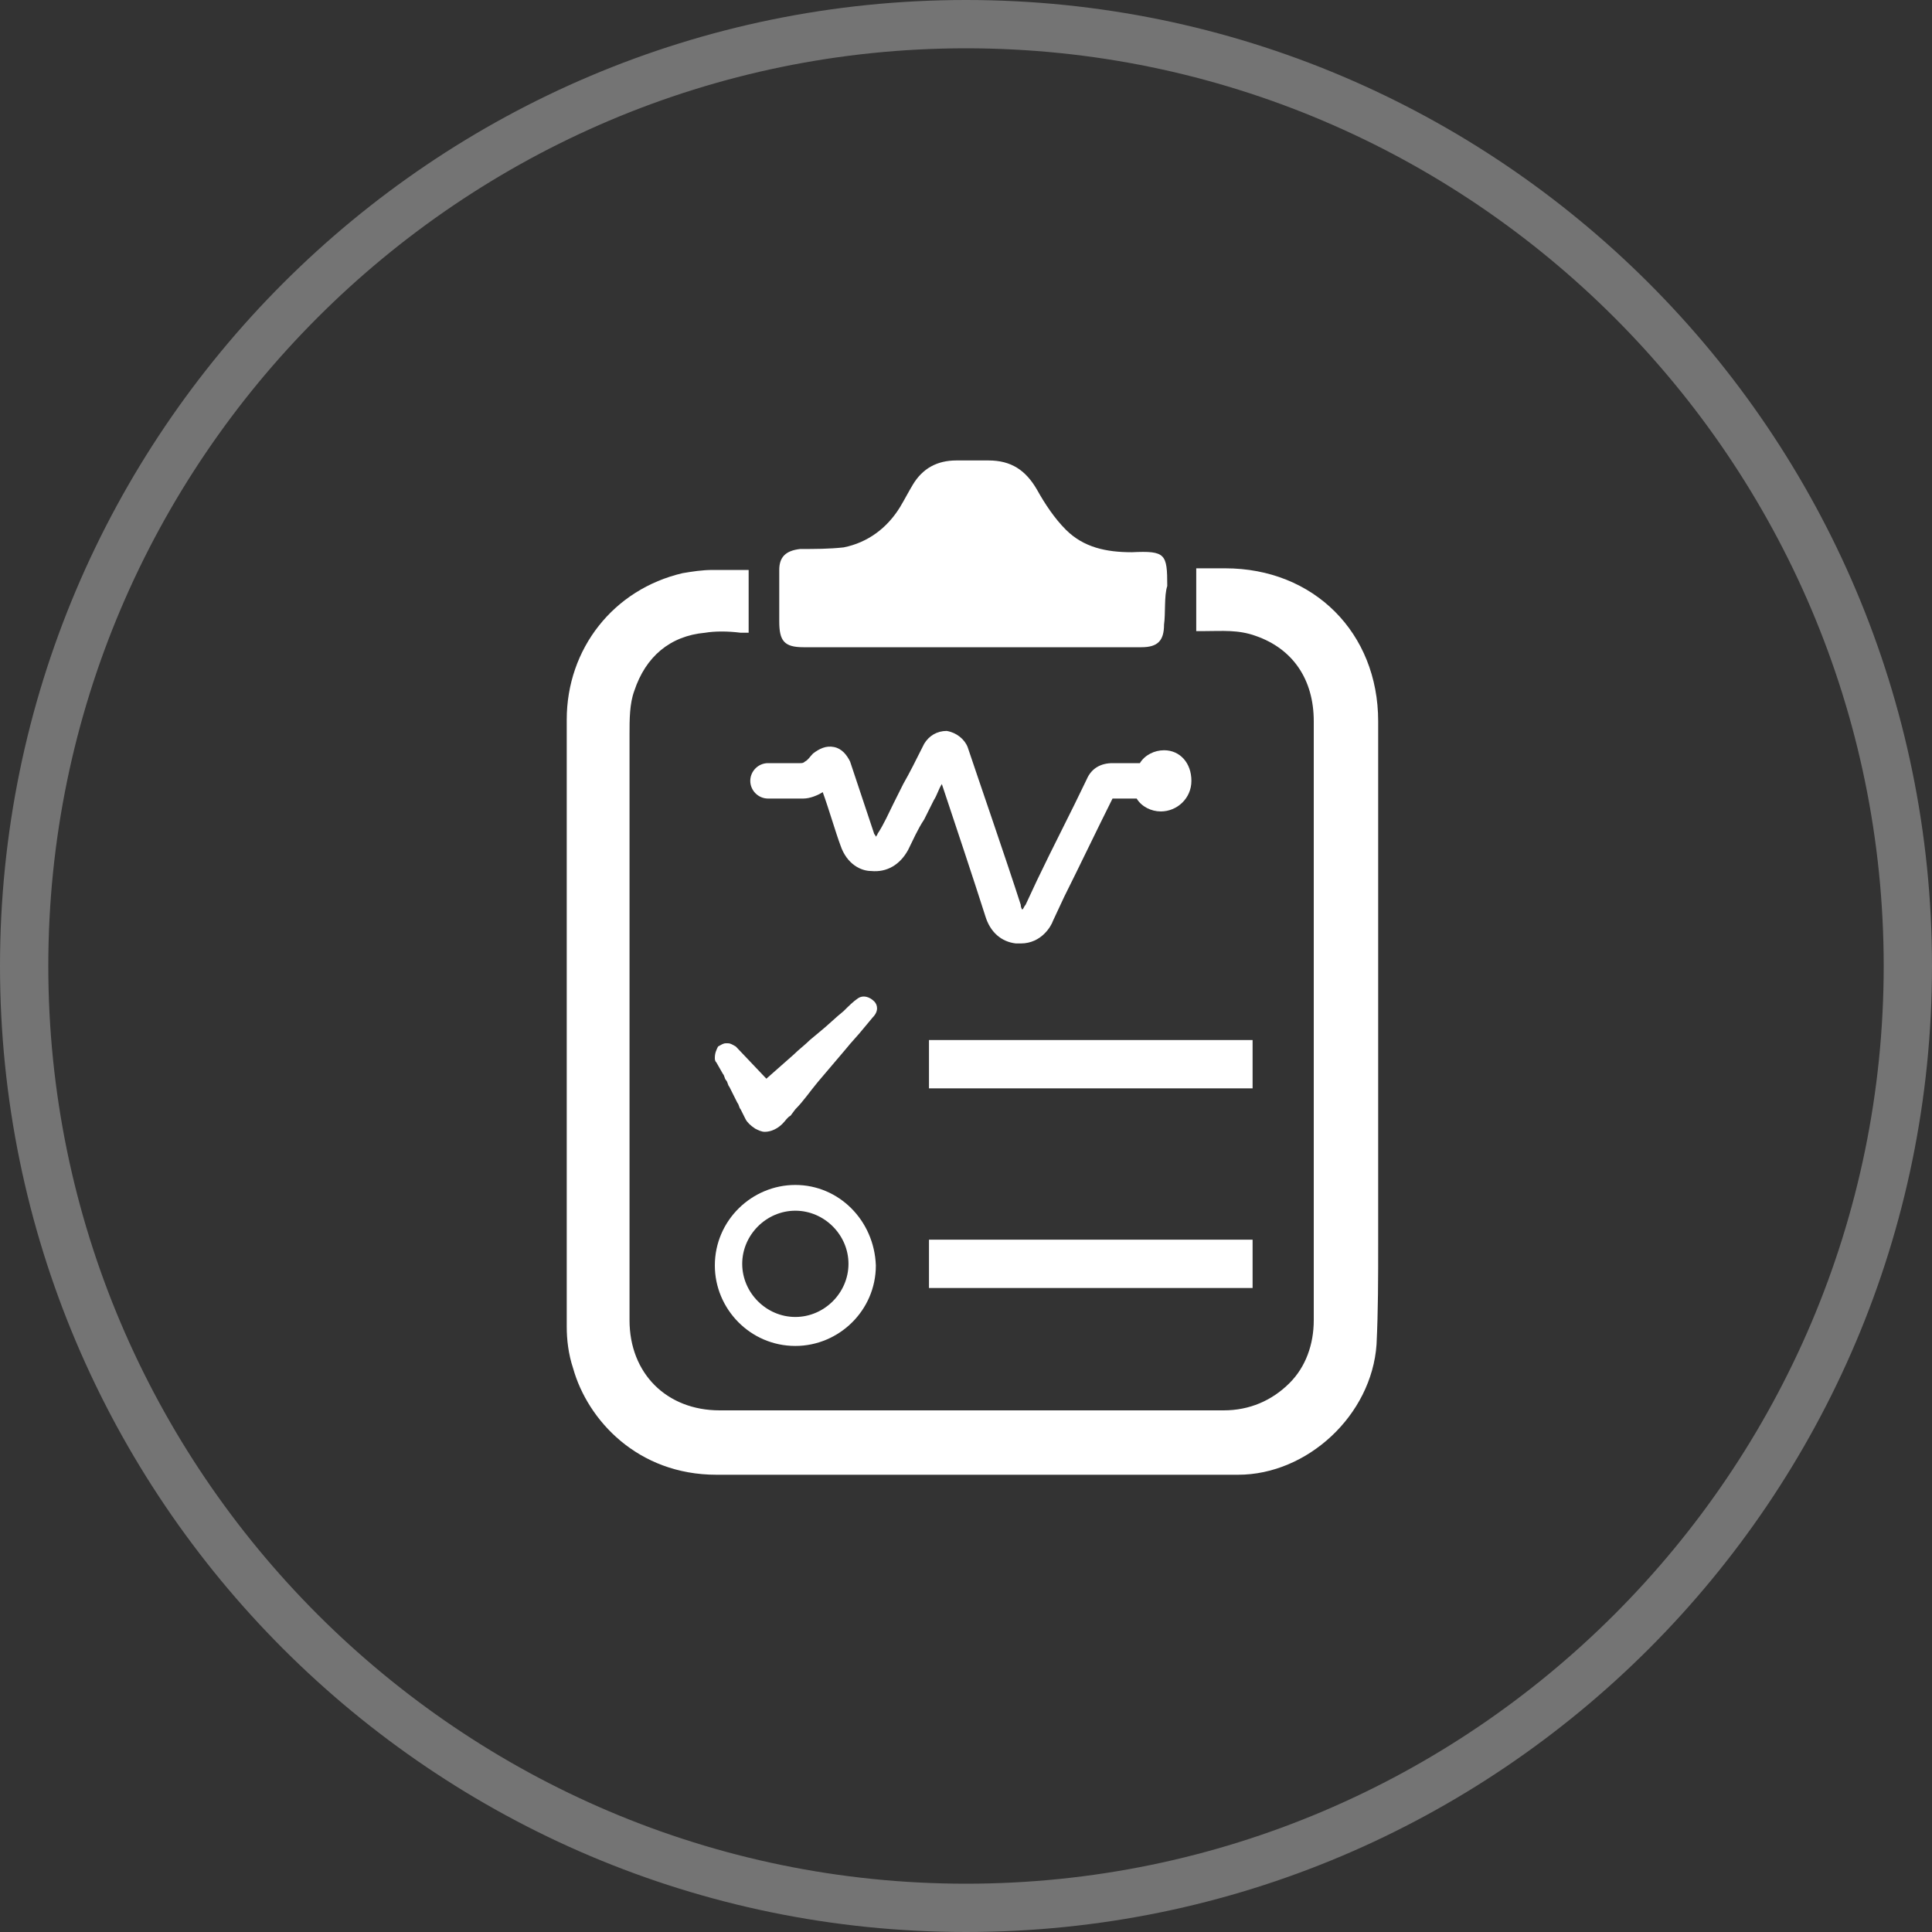
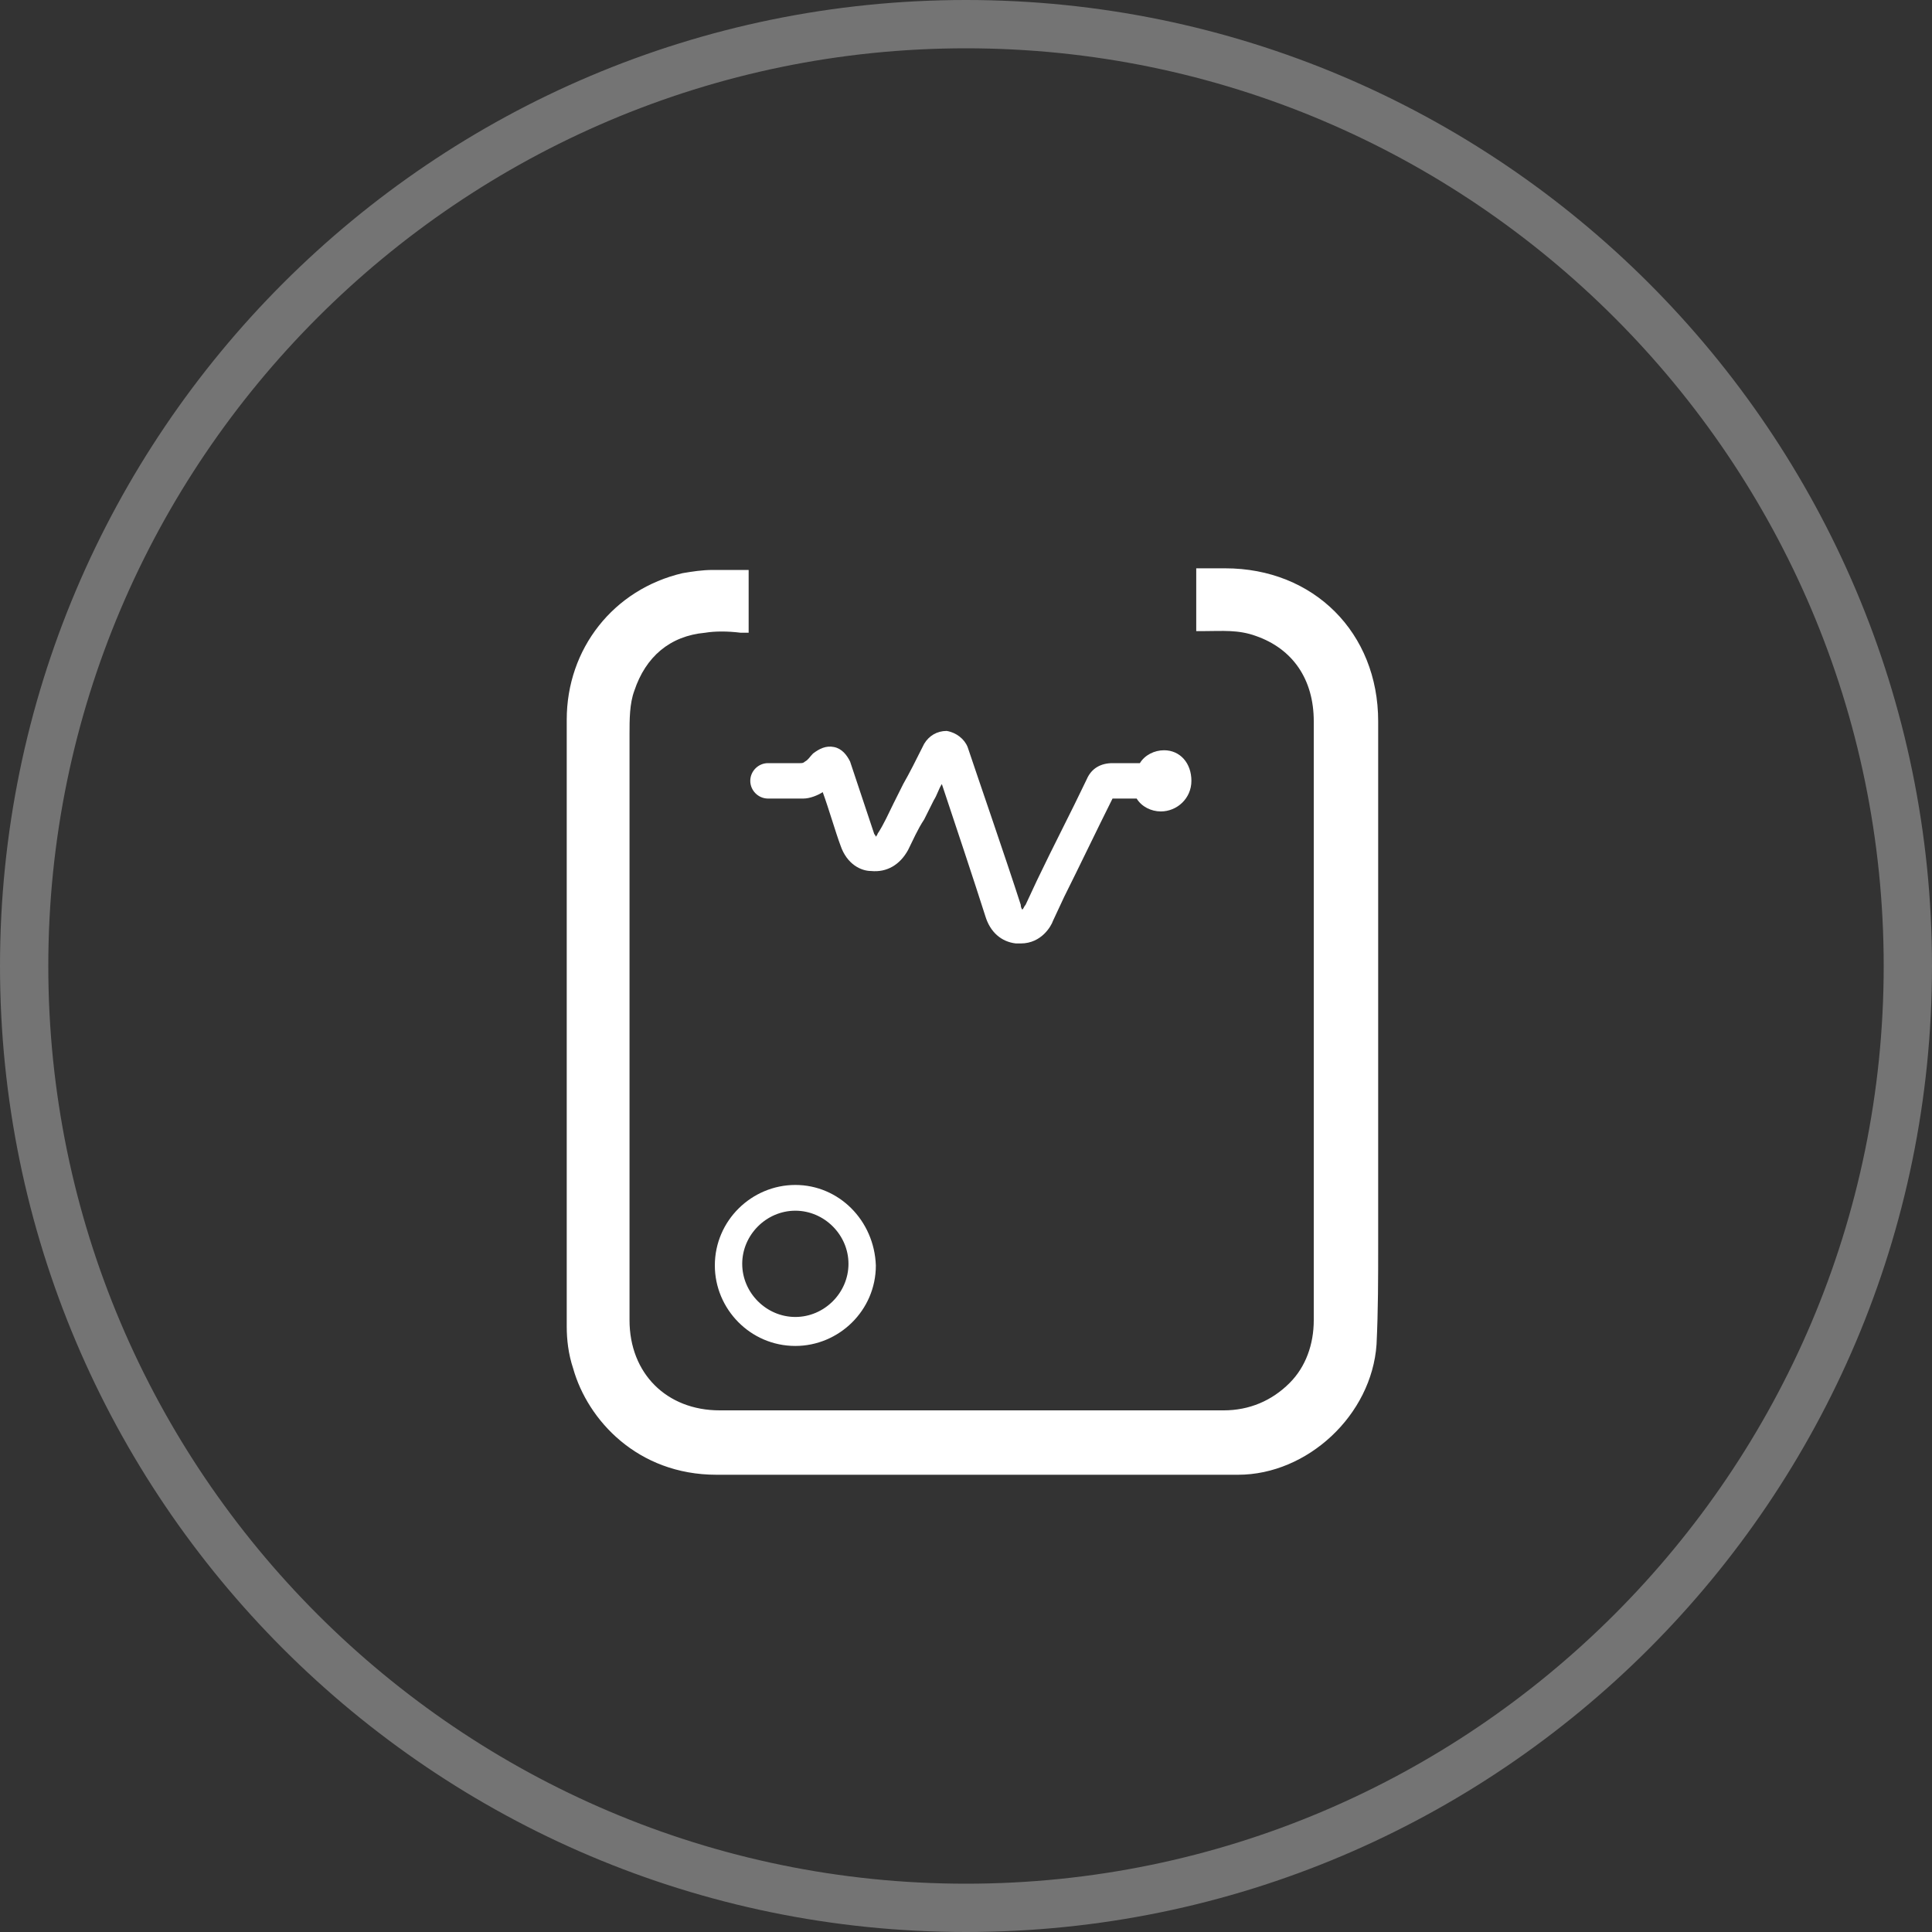
<svg xmlns="http://www.w3.org/2000/svg" version="1.1" viewBox="0 0 88 88" height="88px" width="88px">
  <rect x="0" y="0" width="88" height="88" fill="#333333" stroke="none" />
  <title>icon-topic-fundamentals</title>
  <desc>Created with Sketch.</desc>
  <g fill-rule="evenodd" fill="none" stroke-width="1" stroke="none" id="Membership">
    <g fill-rule="nonzero" fill="#FFFFFF" transform="translate(-472, -3312)" id="Membership-Page-#4">
      <g transform="translate(0, 2642)" id="Group-25-Copy">
        <g transform="translate(420, 670)" id="Group-24">
          <g id="Group-21">
            <g transform="translate(52, 0)" id="icon-topic-fundamentals">
              <path fill-opacity="0.32" id="Shape" d="M44,0 C19.727,0 0,19.727 0,44 C0,68.273 19.727,88 44,88 C68.273,88 88,68.273 88,44 C88,19.727 68.273,0 44,0 Z M44,85.8 C20.973,85.8 2.2,67.027 2.2,44 C2.2,20.973 20.973,2.2 44,2.2 C67.027,2.2 85.8,20.973 85.8,44 C85.8,67.027 67.027,85.8 44,85.8 Z" />
              <g transform="translate(25.667, 20.533)" id="Group">
                <path id="Path" d="M27.353,13.64 C26.913,13.64 26.473,13.86 26.253,14.227 C25.813,14.227 25.447,14.227 25.007,14.227 C24.493,14.227 24.053,14.447 23.833,14.96 C23.1,16.5 22.293,18.04 21.56,19.58 L21.047,20.68 C20.973,20.753 20.973,20.827 20.9,20.9 C20.9,20.9 20.9,20.9 20.9,20.9 C20.9,20.9 20.9,20.9 20.9,20.9 C20.9,20.9 20.827,20.827 20.827,20.68 C20.167,18.627 18.847,14.813 18.407,13.493 C18.26,13.127 17.893,12.833 17.453,12.76 C17.013,12.76 16.647,12.98 16.427,13.347 L16.353,13.493 C16.06,14.08 15.767,14.667 15.473,15.18 C15.327,15.473 15.18,15.767 15.033,16.06 C14.813,16.5 14.593,17.013 14.3,17.453 C14.3,17.527 14.227,17.527 14.227,17.6 C14.227,17.6 14.227,17.6 14.227,17.6 C14.227,17.6 14.227,17.6 14.227,17.6 C14.227,17.6 14.227,17.527 14.153,17.453 C13.86,16.573 13.273,14.813 13.053,14.153 C12.907,13.86 12.687,13.567 12.32,13.493 C11.953,13.42 11.66,13.567 11.367,13.787 C11.22,13.933 11.147,14.08 11,14.153 C10.927,14.227 10.853,14.227 10.78,14.227 C10.413,14.227 9.973,14.227 9.607,14.227 C9.533,14.227 9.387,14.227 9.313,14.227 C8.873,14.227 8.507,14.593 8.507,15.033 C8.507,15.473 8.873,15.84 9.313,15.84 C9.387,15.84 9.533,15.84 9.607,15.84 C10.047,15.84 10.487,15.84 10.927,15.84 C11.22,15.84 11.587,15.693 11.807,15.547 C12.1,16.353 12.393,17.38 12.613,17.967 C12.907,18.847 13.567,19.14 14.007,19.14 C14.74,19.213 15.327,18.847 15.693,18.187 C15.913,17.747 16.133,17.233 16.427,16.793 C16.573,16.5 16.72,16.207 16.867,15.913 C17.013,15.693 17.087,15.4 17.233,15.18 C17.82,16.94 18.7,19.58 19.213,21.193 C19.433,21.927 19.947,22.367 20.607,22.44 C20.68,22.44 20.753,22.44 20.827,22.44 C21.78,22.44 22.22,21.633 22.293,21.413 L22.807,20.313 C23.54,18.847 24.273,17.307 25.007,15.84 C25.373,15.84 25.74,15.84 26.107,15.84 C26.327,16.207 26.767,16.427 27.207,16.427 C27.94,16.427 28.6,15.84 28.6,15.033 C28.6,14.227 28.087,13.64 27.353,13.64 Z" />
                <path id="Path" d="M37.107,34.907 C37.107,27.353 37.107,19.873 37.107,12.32 C37.107,8.287 34.173,5.353 30.14,5.353 L28.82,5.353 L28.82,7.847 L28.82,8.213 L29.187,8.213 C29.993,8.213 30.727,8.14 31.533,8.433 C33.22,9.02 34.173,10.413 34.173,12.32 L34.173,25.813 L34.173,32.56 C34.173,33.293 34.173,33.953 34.173,34.687 C34.173,36.3 34.173,37.987 34.173,39.6 C34.173,40.7 33.807,41.727 33.073,42.46 C32.267,43.267 31.24,43.707 30.067,43.707 C26.693,43.707 23.32,43.707 19.947,43.707 L7.113,43.707 C4.693,43.707 3.007,42.02 3.007,39.6 C3.007,30.727 3.007,21.78 3.007,12.907 C3.007,12.247 3.007,11.513 3.227,10.927 C3.74,9.387 4.84,8.433 6.453,8.287 C6.893,8.213 7.48,8.213 8.067,8.287 L8.433,8.287 L8.433,5.427 L6.82,5.427 C6.307,5.427 5.867,5.5 5.427,5.573 C2.273,6.307 0.147,9.02 0.147,12.247 L0.147,29.187 C0.147,32.78 0.147,36.3 0.147,39.893 C0.147,40.48 0.22,41.14 0.44,41.8 C1.1,44.147 3.373,46.64 6.967,46.64 L7.113,46.64 C8.873,46.64 10.633,46.64 12.393,46.64 C13.127,46.64 13.933,46.64 14.667,46.64 L16.06,46.64 L22.953,46.64 C25.52,46.64 28.087,46.64 30.727,46.64 C33.88,46.64 36.813,43.927 37.033,40.7 C37.107,39.16 37.107,37.693 37.107,36.153 L37.107,34.907 Z" />
-                 <path id="Path" d="M27.353,7.92 C27.353,8.653 27.06,8.947 26.327,8.947 L10.927,8.947 C10.047,8.947 9.827,8.653 9.827,7.773 C9.827,7.113 9.827,6.087 9.827,5.427 C9.827,4.84 10.12,4.547 10.78,4.473 C11.44,4.473 12.1,4.473 12.76,4.4 C13.86,4.18 14.74,3.52 15.327,2.567 C15.547,2.2 15.693,1.907 15.913,1.54 C16.353,0.807 17.013,0.44 17.893,0.44 C18.407,0.44 18.92,0.44 19.36,0.44 C20.387,0.44 21.047,0.88 21.56,1.76 C21.927,2.42 22.367,3.08 22.88,3.593 C23.687,4.4 24.713,4.62 25.887,4.62 C27.427,4.547 27.5,4.693 27.5,6.16 C27.353,6.6 27.427,7.407 27.353,7.92 Z" />
-                 <path id="Path" d="M26.62,26.84 L26.62,26.84 C23.173,26.84 18.993,26.84 16.647,26.84 C16.647,27.573 16.647,28.307 16.647,29.04 C18.993,29.04 23.173,29.04 26.62,29.04 L26.62,29.04 C28.893,29.04 29.113,29.04 31.387,29.04 C31.387,28.307 31.387,27.573 31.387,26.84 C29.187,26.84 28.893,26.84 26.62,26.84 Z" />
-                 <path id="Path" d="M31.387,35.933 C28.307,35.933 27.72,35.933 25.227,35.933 C25.227,35.933 25.227,35.933 25.227,35.933 C22.953,35.933 18.92,35.933 16.647,35.933 C16.647,36.667 16.647,37.4 16.647,38.133 C18.92,38.133 22.953,38.133 25.227,38.133 L25.227,38.133 C27.72,38.133 28.38,38.133 31.387,38.133 C31.387,37.4 31.387,36.667 31.387,35.933 Z" />
-                 <path id="Path" d="M6.893,27.647 C6.893,27.72 6.893,27.793 6.967,27.867 L7.26,28.38 C7.333,28.453 7.333,28.6 7.407,28.673 C7.48,28.747 7.48,28.893 7.553,28.967 L7.92,29.7 C7.993,29.773 7.993,29.92 8.067,29.993 L8.287,30.433 C8.36,30.58 8.507,30.727 8.727,30.873 C8.873,30.947 9.02,31.02 9.167,31.02 C9.46,31.02 9.753,30.873 9.973,30.653 C10.12,30.507 10.193,30.36 10.34,30.287 L10.56,29.993 C10.927,29.627 11.22,29.187 11.587,28.747 L12.833,27.28 C13.127,26.913 13.42,26.62 13.713,26.253 L14.08,25.813 C14.373,25.52 14.3,25.227 14.153,25.08 C13.933,24.86 13.64,24.787 13.42,24.933 C13.2,25.08 12.98,25.3 12.76,25.52 C12.393,25.813 12.027,26.18 11.66,26.473 L11.22,26.84 C11,27.06 10.707,27.28 10.487,27.5 L9.24,28.6 L7.847,27.133 C7.7,27.06 7.627,26.987 7.48,26.987 L7.407,26.987 C7.26,26.987 7.187,27.06 7.04,27.133 C6.967,27.28 6.893,27.427 6.893,27.647 Z" />
                <path id="Shape" d="M10.56,33.44 C8.58,33.44 6.893,35.053 6.893,37.107 C6.893,39.087 8.507,40.773 10.56,40.773 C12.54,40.773 14.227,39.16 14.227,37.107 C14.153,35.053 12.54,33.44 10.56,33.44 Z M10.56,39.453 C9.24,39.453 8.14,38.353 8.14,37.033 C8.14,35.713 9.24,34.613 10.56,34.613 C11.88,34.613 12.98,35.713 12.98,37.033 C12.98,38.353 11.88,39.453 10.56,39.453 Z" />
              </g>
            </g>
          </g>
        </g>
      </g>
    </g>
  </g>
</svg>